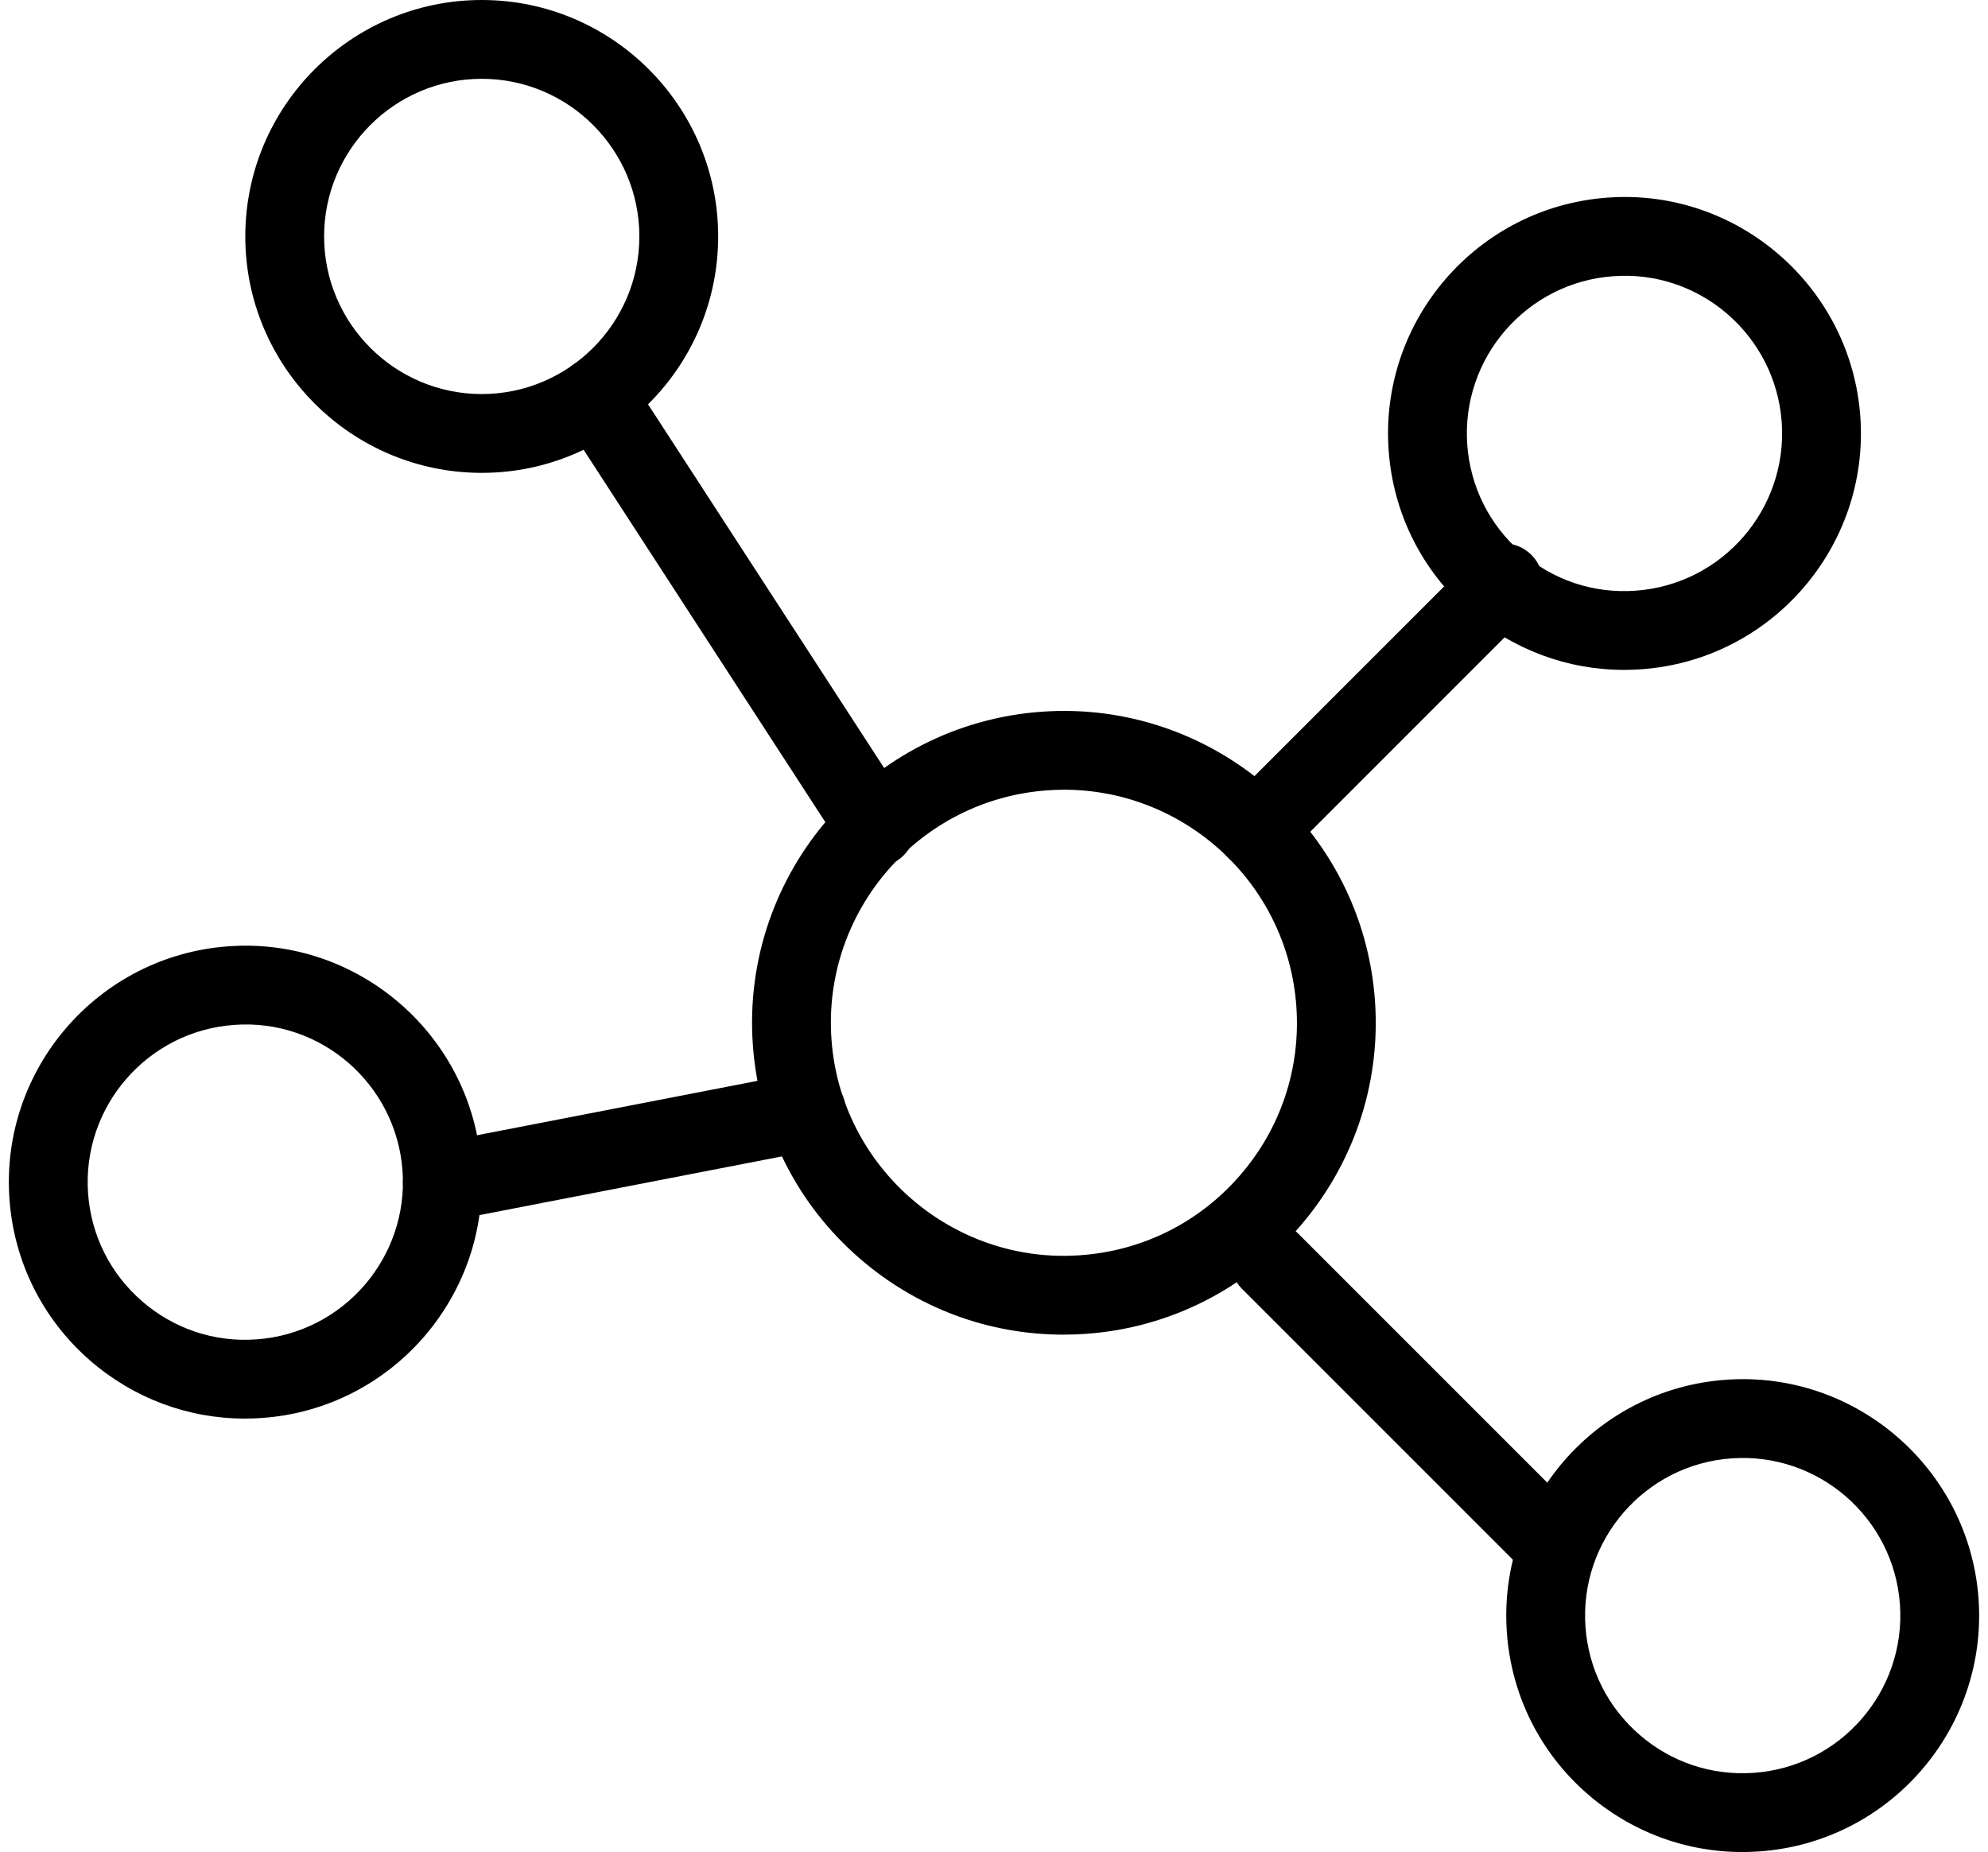
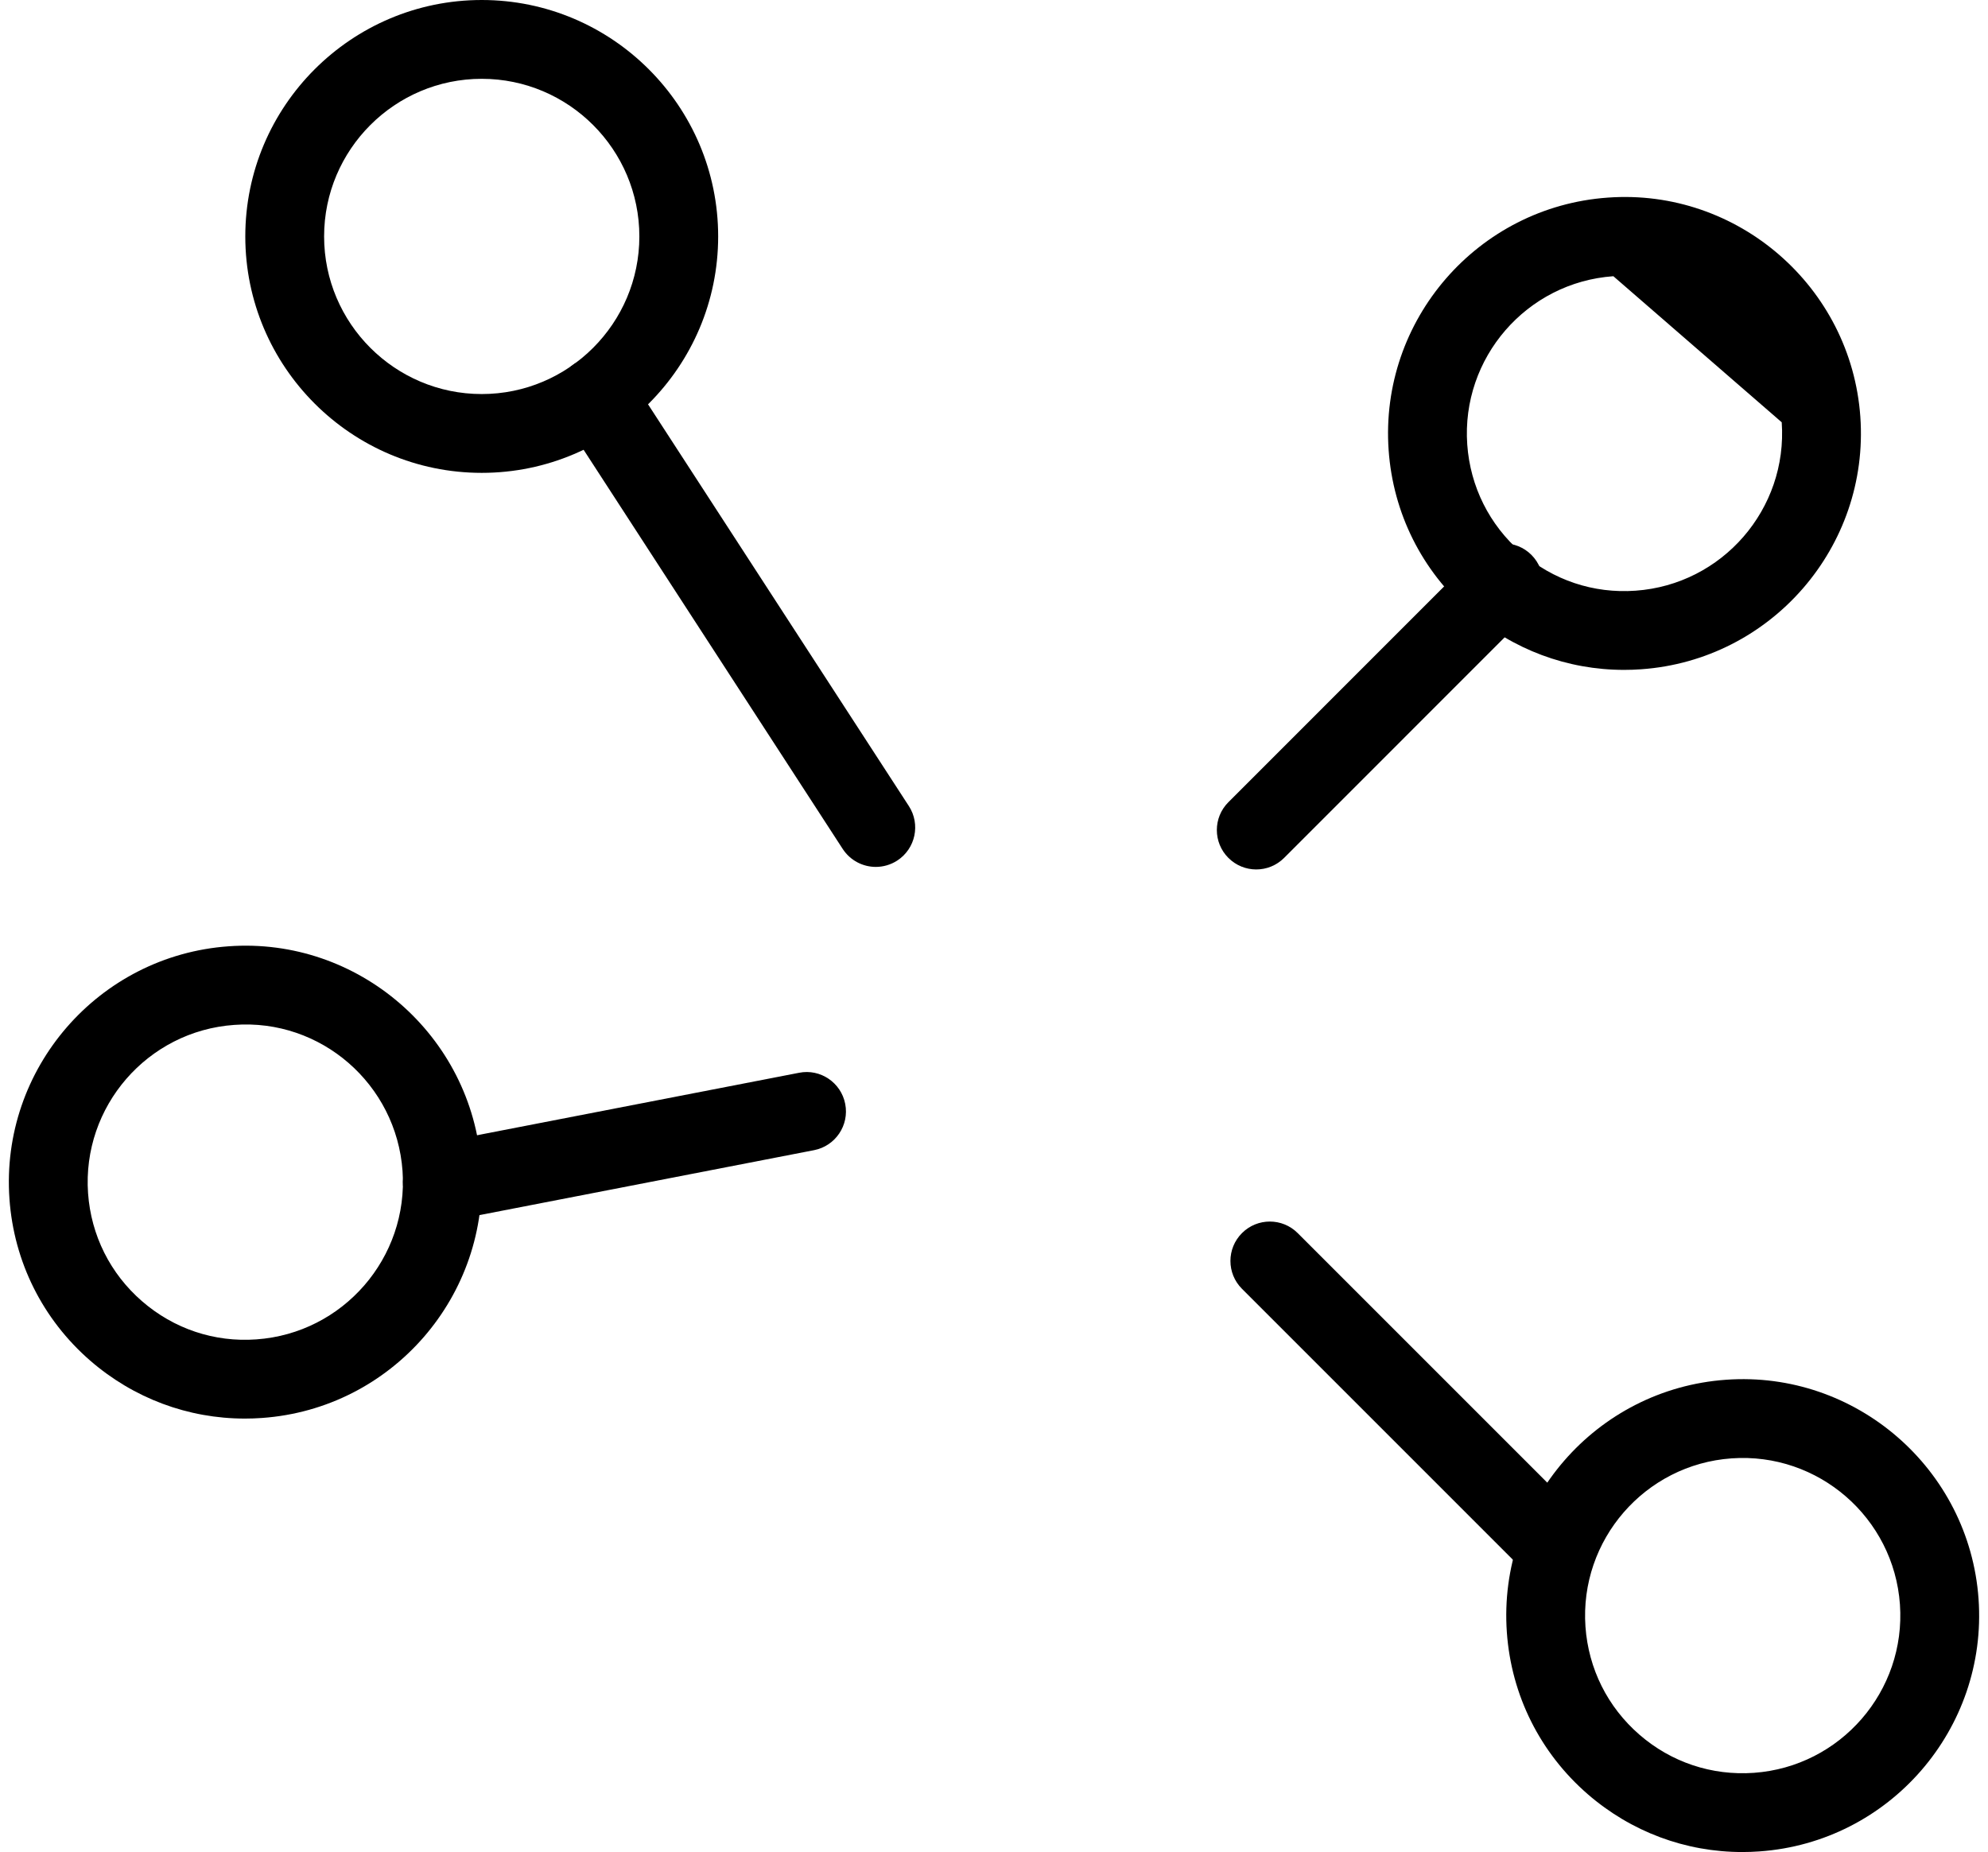
<svg xmlns="http://www.w3.org/2000/svg" height="188.0" preserveAspectRatio="xMidYMid meet" version="1.0" viewBox="124.1 88.5 201.8 188.0" width="201.8" zoomAndPan="magnify">
  <g id="change1_1">
    <path d="M 173 96.5 C 164.18 96.5 157 103.68 157 112.5 C 157 121.32 164.18 128.5 173 128.5 C 181.824 128.5 189 121.32 189 112.5 C 189 103.68 181.824 96.5 173 96.5 Z M 173 136.5 C 159.766 136.5 149 125.734 149 112.5 C 149 99.266 159.766 88.5 173 88.5 C 186.234 88.5 197 99.266 197 112.5 C 197 125.734 186.234 136.5 173 136.5" fill="inherit" />
-     <path d="M 230.141 164.734 L 230.18 164.734 Z M 232.113 168.664 C 231.555 168.664 230.992 168.688 230.426 168.727 C 217.414 169.645 207.578 180.98 208.5 193.992 C 209.422 207.008 220.801 216.859 233.766 215.918 C 240.07 215.473 245.82 212.598 249.961 207.824 C 254.105 203.055 256.137 196.953 255.691 190.652 C 254.809 178.207 244.402 168.664 232.113 168.664 Z M 232.047 223.98 C 224.434 223.98 217.156 221.27 211.348 216.23 C 204.965 210.688 201.117 202.992 200.52 194.559 C 199.285 177.145 212.449 161.98 229.859 160.746 C 247.266 159.512 262.438 172.676 263.672 190.086 C 264.906 207.496 251.742 222.664 234.332 223.898 C 233.566 223.953 232.805 223.98 232.047 223.98" fill="inherit" />
-     <path d="M 287.871 116.539 C 279.07 117.16 272.418 124.828 273.039 133.629 C 273.344 137.895 275.285 141.781 278.516 144.586 C 281.742 147.387 285.855 148.773 290.129 148.461 C 298.93 147.836 305.582 140.172 304.961 131.367 C 304.336 122.566 296.664 115.879 287.867 116.539 Z M 288.961 156.5 C 283.191 156.5 277.676 154.445 273.27 150.629 C 268.43 146.426 265.512 140.59 265.059 134.195 C 264.125 120.992 274.105 109.492 287.305 108.559 C 300.48 107.602 312.004 117.605 312.941 130.805 C 313.875 144.008 303.895 155.508 290.695 156.438 C 290.117 156.48 289.539 156.5 288.961 156.5" fill="inherit" />
+     <path d="M 287.871 116.539 C 279.07 117.16 272.418 124.828 273.039 133.629 C 273.344 137.895 275.285 141.781 278.516 144.586 C 281.742 147.387 285.855 148.773 290.129 148.461 C 298.93 147.836 305.582 140.172 304.961 131.367 Z M 288.961 156.5 C 283.191 156.5 277.676 154.445 273.27 150.629 C 268.43 146.426 265.512 140.59 265.059 134.195 C 264.125 120.992 274.105 109.492 287.305 108.559 C 300.48 107.602 312.004 117.605 312.941 130.805 C 313.875 144.008 303.895 155.508 290.695 156.438 C 290.117 156.48 289.539 156.5 288.961 156.5" fill="inherit" />
    <path d="M 147.871 192.539 C 139.07 193.16 132.418 200.828 133.039 209.629 C 133.344 213.895 135.285 217.781 138.516 220.586 C 141.742 223.387 145.859 224.773 150.129 224.461 C 158.93 223.836 165.582 216.172 164.961 207.367 C 164.336 198.566 156.684 191.879 147.867 192.539 Z M 148.961 232.5 C 143.191 232.5 137.676 230.445 133.27 226.629 C 128.43 222.426 125.512 216.59 125.059 210.195 C 124.125 196.992 134.105 185.492 147.305 184.559 C 160.465 183.605 172.004 193.602 172.941 206.805 C 173.875 220.008 163.895 231.508 150.695 232.438 C 150.117 232.48 149.539 232.5 148.961 232.5" fill="inherit" />
    <path d="M 299.871 236.539 C 291.07 237.16 284.418 244.828 285.039 253.629 C 285.344 257.895 287.285 261.781 290.516 264.586 C 293.742 267.387 297.855 268.762 302.129 268.461 C 310.93 267.836 317.582 260.172 316.961 251.367 C 316.336 242.57 308.684 235.91 299.867 236.539 Z M 300.961 276.5 C 295.191 276.5 289.676 274.445 285.27 270.629 C 280.43 266.426 277.512 260.59 277.059 254.195 C 276.125 240.992 286.105 229.492 299.305 228.559 C 312.48 227.613 324.004 237.602 324.941 250.805 C 325.875 264.008 315.895 275.508 302.695 276.438 C 302.117 276.48 301.539 276.5 300.961 276.5" fill="inherit" />
    <path d="M 251.621 176.758 C 250.598 176.758 249.574 176.367 248.793 175.586 C 247.23 174.023 247.23 171.492 248.793 169.93 L 273.895 144.824 C 275.457 143.266 277.988 143.266 279.551 144.824 C 281.113 146.391 281.113 148.922 279.551 150.48 L 254.449 175.586 C 253.668 176.367 252.645 176.758 251.621 176.758" fill="inherit" />
    <path d="M 281.445 248.945 C 280.422 248.945 279.398 248.559 278.617 247.773 L 250.172 219.328 C 248.609 217.766 248.609 215.234 250.172 213.672 C 251.734 212.109 254.266 212.109 255.828 213.672 L 284.273 242.117 C 285.836 243.684 285.836 246.215 284.273 247.773 C 283.492 248.559 282.469 248.945 281.445 248.945" fill="inherit" />
    <path d="M 168.996 212.5 C 167.121 212.5 165.445 211.176 165.074 209.262 C 164.652 207.094 166.07 204.992 168.238 204.57 L 205.211 197.398 C 207.375 196.965 209.48 198.395 209.898 200.562 C 210.32 202.73 208.902 204.832 206.734 205.254 L 169.762 212.43 C 169.504 212.477 169.25 212.5 168.996 212.5" fill="inherit" />
    <path d="M 213.004 176.5 C 211.695 176.5 210.414 175.855 209.645 174.68 L 181.254 130.941 C 180.051 129.09 180.578 126.613 182.43 125.41 C 184.281 124.211 186.758 124.734 187.965 126.59 L 216.355 170.32 C 217.559 172.176 217.031 174.652 215.18 175.855 C 214.508 176.289 213.75 176.5 213.004 176.5" fill="inherit" />
  </g>
</svg>